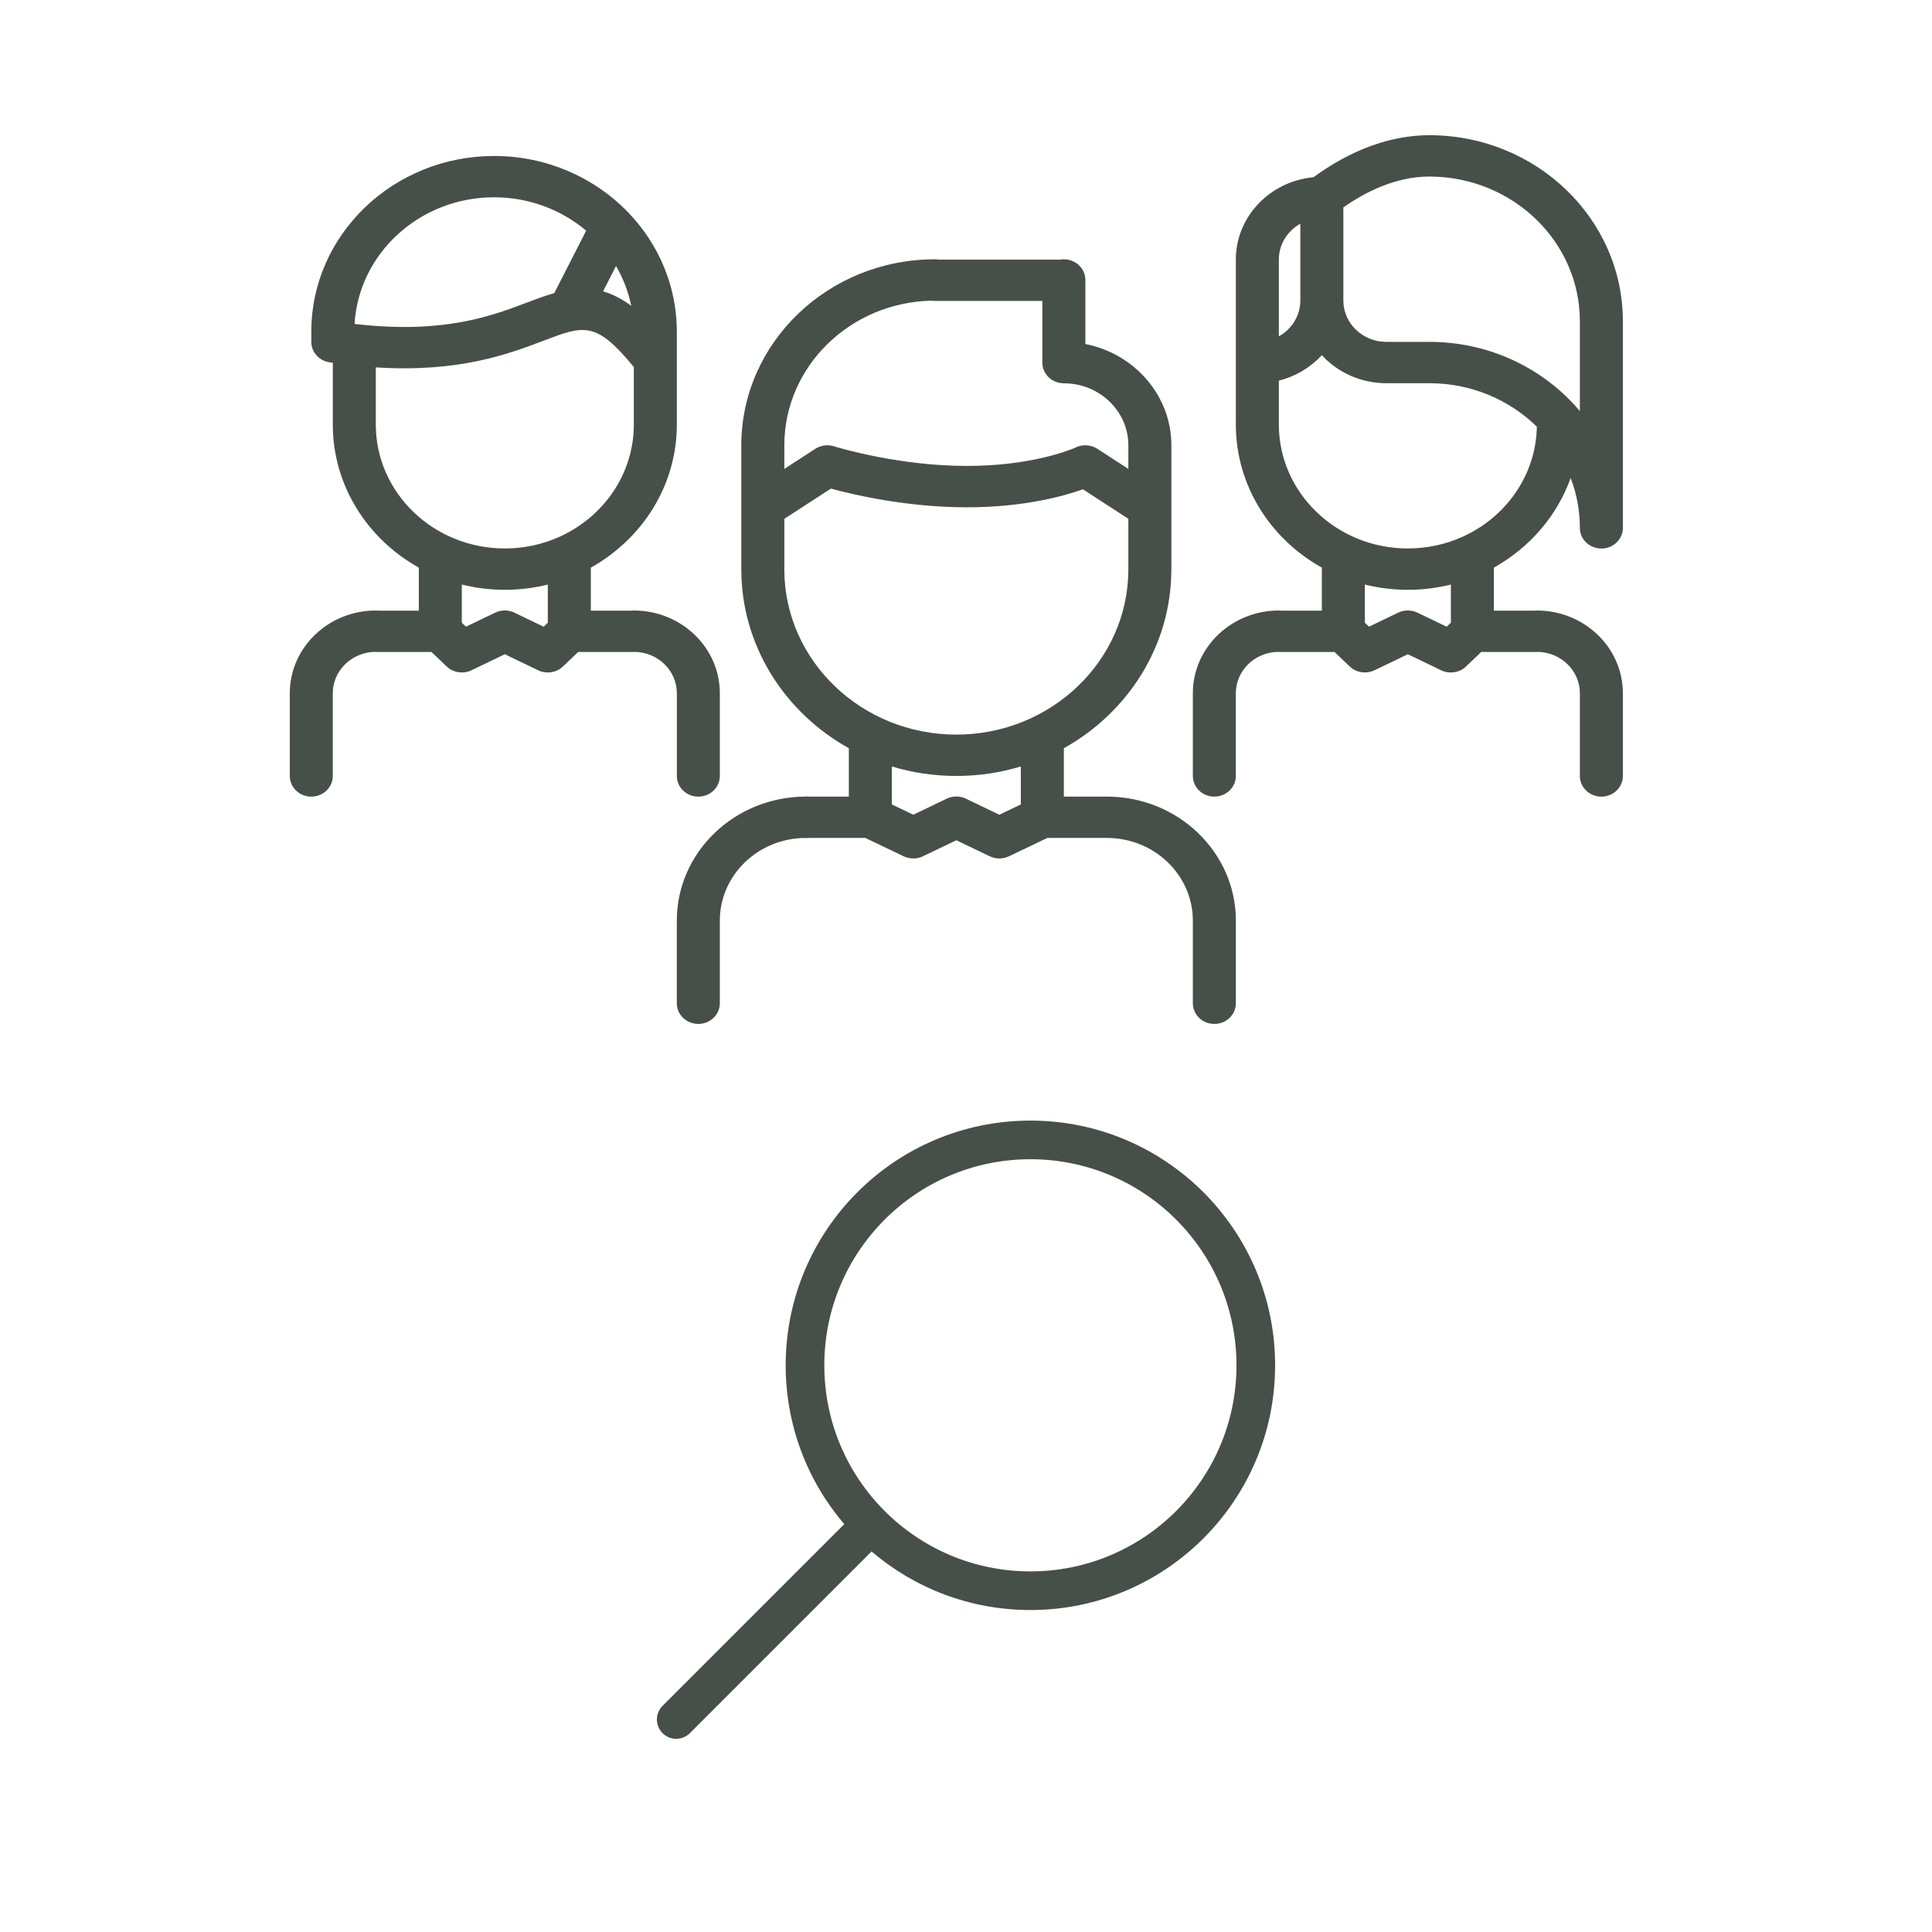
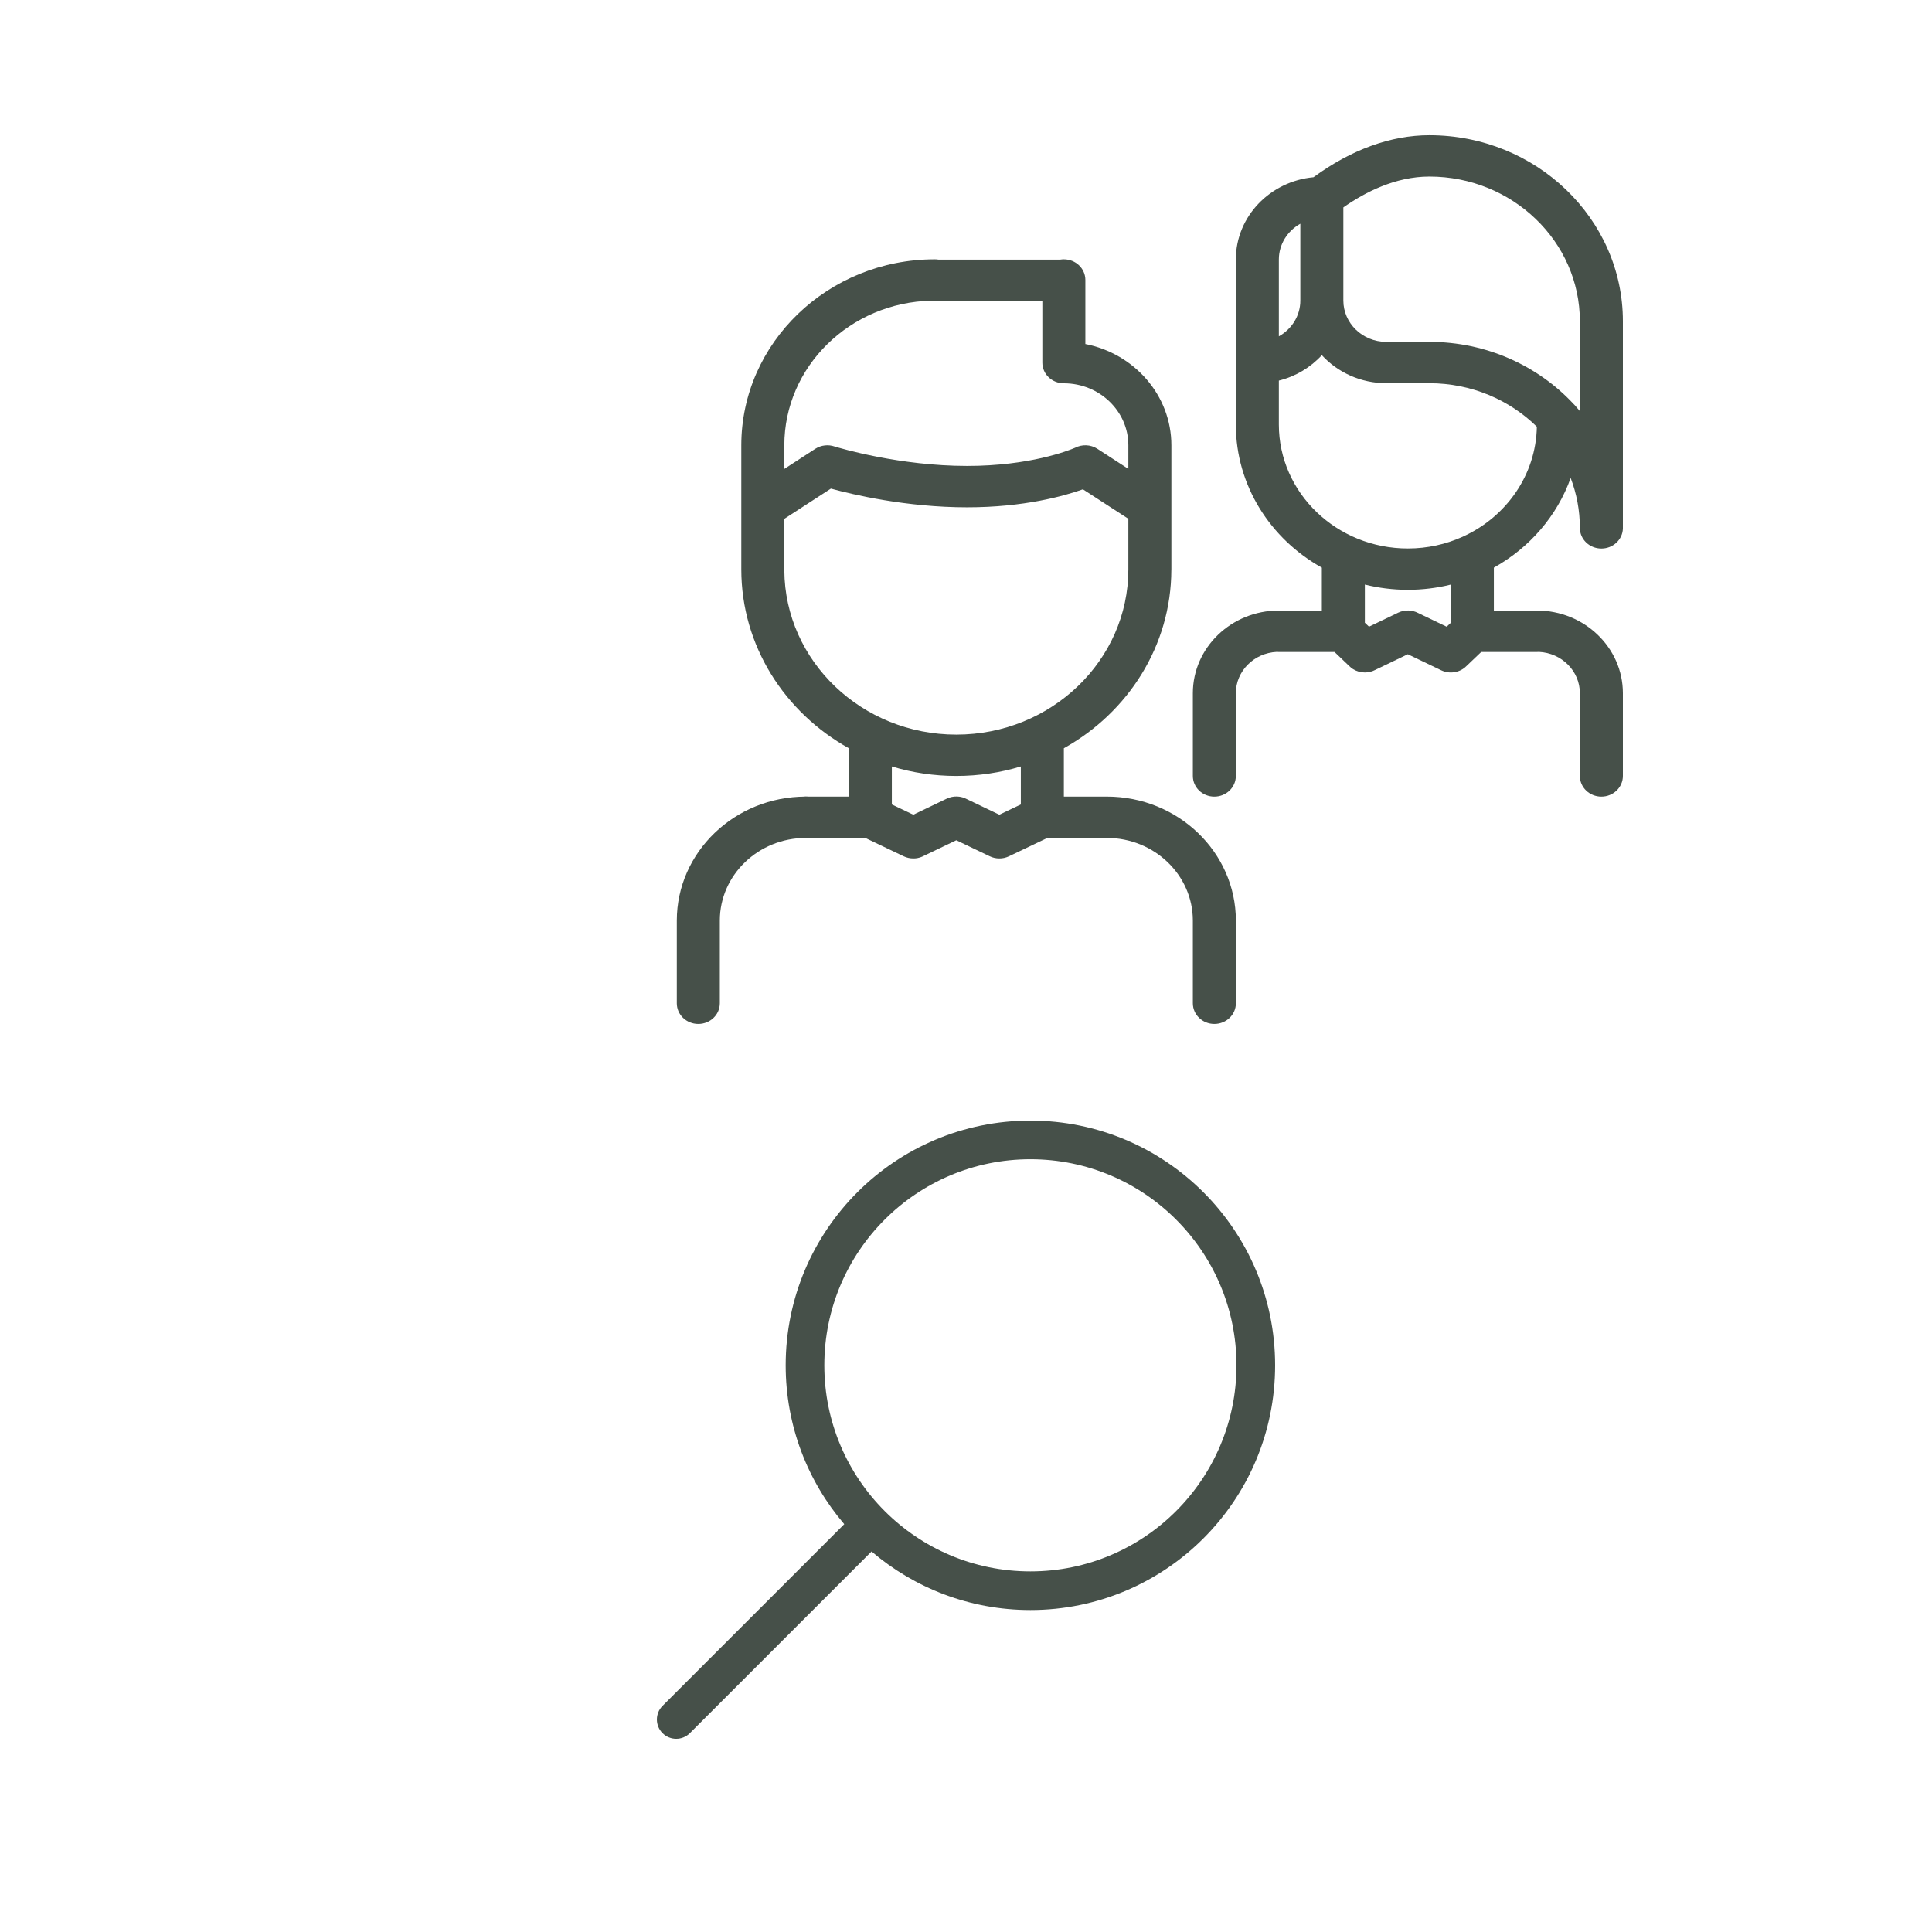
<svg xmlns="http://www.w3.org/2000/svg" width="60" height="60" viewBox="0 0 60 60" fill="none">
  <path fill-rule="evenodd" clip-rule="evenodd" d="M32 34.801C27.803 34.801 24.4 38.203 24.4 42.401C24.4 44.283 25.085 46.006 26.219 47.334L20.576 52.977C20.342 53.211 20.342 53.591 20.576 53.825C20.81 54.059 21.19 54.059 21.424 53.825L27.067 48.182C28.395 49.316 30.118 50.001 32 50.001C36.198 50.001 39.6 46.598 39.6 42.401C39.6 38.203 36.198 34.801 32 34.801ZM25.6 42.401C25.6 38.866 28.466 36.001 32 36.001C35.535 36.001 38.4 38.866 38.4 42.401C38.4 45.935 35.535 48.801 32 48.801C28.466 48.801 25.6 45.935 25.6 42.401Z" fill="#465049" />
  <path d="M21.019 28.589C21.02 26.466 22.817 24.739 25.026 24.739C25.395 24.739 25.694 25.026 25.694 25.381C25.694 25.736 25.395 26.023 25.026 26.023C23.553 26.023 22.355 27.174 22.355 28.59V31.157C22.355 31.512 22.056 31.799 21.687 31.799C21.317 31.799 21.019 31.512 21.019 31.157V28.59C21.019 28.59 21.019 28.589 21.019 28.589Z" fill="#465049" />
  <path fill-rule="evenodd" clip-rule="evenodd" d="M29.144 8.062H32.927C32.964 8.056 33.001 8.053 33.039 8.053C33.408 8.053 33.707 8.34 33.707 8.695V10.684C35.229 10.983 36.378 12.279 36.378 13.829L36.378 13.832V17.681L36.377 17.695C36.372 20.06 35.029 22.128 33.039 23.237V24.739H34.374C36.582 24.739 38.378 26.464 38.381 28.586L38.381 28.59V31.157C38.381 31.512 38.083 31.799 37.713 31.799C37.344 31.799 37.045 31.512 37.045 31.157V28.594L37.045 28.59C37.045 27.174 35.847 26.023 34.374 26.023H32.527L31.334 26.593C31.238 26.639 31.138 26.66 31.04 26.66L31.035 26.66C30.935 26.66 30.833 26.639 30.738 26.593L29.699 26.095L28.686 26.581C28.661 26.595 28.635 26.606 28.608 26.616C28.534 26.645 28.457 26.659 28.381 26.66C28.375 26.66 28.37 26.66 28.364 26.66C28.264 26.66 28.163 26.639 28.067 26.594L26.873 26.023H25.026C24.656 26.023 24.358 25.736 24.358 25.381C24.358 25.026 24.656 24.739 25.026 24.739H26.361V23.237C24.367 22.126 23.022 20.052 23.022 17.681L23.022 17.668V13.829C23.023 10.644 25.719 8.053 29.032 8.053C29.07 8.053 29.108 8.056 29.144 8.062ZM32.371 11.262C32.371 11.617 32.669 11.904 33.039 11.904L33.05 11.904C34.149 11.91 35.041 12.77 35.042 13.826L35.042 13.829V14.562L34.08 13.938C33.864 13.799 33.596 13.796 33.383 13.908C33.181 13.994 31.976 14.47 30.035 14.47C27.945 14.47 26.099 13.921 25.918 13.866C25.726 13.8 25.504 13.82 25.32 13.938L24.358 14.563V13.829C24.358 11.386 26.399 9.391 28.928 9.338C28.962 9.343 28.997 9.345 29.032 9.345H32.371V11.262ZM24.358 16.112L25.804 15.174C26.483 15.359 28.149 15.755 30.034 15.755C31.801 15.755 33.046 15.404 33.631 15.196L35.042 16.111V17.668L35.042 17.681C35.042 20.512 32.645 22.814 29.699 22.814C26.766 22.814 24.377 20.53 24.358 17.715L24.358 17.712V16.112ZM29.699 24.098C30.397 24.098 31.07 23.995 31.703 23.803V24.983L31.036 25.302L30.031 24.82C29.844 24.718 29.61 24.704 29.402 24.803L28.364 25.302L27.697 24.983V23.803C28.329 23.995 29.002 24.098 29.699 24.098Z" fill="#465049" />
-   <path fill-rule="evenodd" clip-rule="evenodd" d="M21.02 11.151C21.021 11.169 21.021 11.187 21.02 11.205L21.02 13.18L21.02 13.185C21.02 15.08 19.944 16.739 18.349 17.628V18.965H19.606C19.631 18.962 19.658 18.96 19.684 18.96C21.157 18.96 22.355 20.111 22.355 21.526L22.355 21.528V24.098C22.355 24.453 22.057 24.74 21.688 24.74C21.318 24.74 21.02 24.453 21.02 24.098V21.529L21.02 21.528C21.02 20.84 20.456 20.278 19.749 20.245C19.727 20.247 19.706 20.248 19.684 20.248H17.955L17.503 20.68C17.47 20.714 17.433 20.744 17.394 20.77C17.28 20.846 17.147 20.884 17.013 20.884C16.947 20.884 16.881 20.875 16.817 20.856C16.782 20.846 16.748 20.833 16.715 20.817L15.677 20.318L14.665 20.805C14.609 20.834 14.55 20.855 14.49 20.869C14.442 20.879 14.394 20.884 14.347 20.884L14.342 20.884C14.212 20.884 14.082 20.848 13.97 20.776C13.929 20.749 13.891 20.718 13.856 20.683L13.4 20.248H11.671C11.649 20.248 11.628 20.247 11.607 20.245C10.9 20.278 10.335 20.84 10.335 21.528L10.335 24.098C10.335 24.453 10.037 24.74 9.668 24.74C9.298 24.74 9 24.453 9 24.098V21.528C9 20.112 10.198 18.96 11.671 18.96C11.698 18.96 11.724 18.962 11.75 18.965H13.007V17.628C11.412 16.74 10.337 15.083 10.336 13.189L10.336 13.188V11.267C10.306 11.262 10.277 11.258 10.248 11.254C9.92 11.212 9.668 10.944 9.668 10.617V10.299C9.668 10.294 9.668 10.29 9.668 10.285C9.676 7.283 12.219 4.844 15.343 4.844C16.97 4.844 18.44 5.505 19.476 6.562C19.497 6.582 19.517 6.602 19.535 6.624C20.456 7.594 21.019 8.883 21.02 10.297L21.02 11.151ZM17.013 18.154V19.339L16.883 19.463L15.996 19.036C15.811 18.94 15.581 18.929 15.379 19.026L14.472 19.462L14.342 19.339V18.154C14.769 18.26 15.217 18.317 15.678 18.317C16.139 18.317 16.586 18.26 17.013 18.154ZM17.375 16.671C16.86 16.903 16.284 17.033 15.678 17.033C13.468 17.033 11.671 15.307 11.671 13.185V11.409C14.264 11.575 15.799 10.991 16.868 10.585L16.877 10.582C18.134 10.103 18.506 9.961 19.684 11.399V13.187L19.684 13.191C19.682 14.714 18.754 16.032 17.413 16.653C17.4 16.659 17.388 16.665 17.375 16.671ZM18.204 7.164C17.44 6.519 16.438 6.127 15.343 6.127C13.034 6.127 11.14 7.871 11.011 10.06L11.062 10.066C11.075 10.067 11.088 10.069 11.101 10.07C13.806 10.37 15.281 9.808 16.381 9.39L16.383 9.389C16.675 9.278 16.949 9.178 17.213 9.103L18.204 7.164ZM18.729 9.048L19.131 8.262C19.352 8.641 19.514 9.056 19.604 9.496C19.299 9.273 19.011 9.13 18.729 9.048Z" fill="#465049" />
  <path fill-rule="evenodd" clip-rule="evenodd" d="M48.778 14.844C48.357 16.024 47.5 17.011 46.393 17.628V18.965H47.65C47.676 18.962 47.702 18.96 47.729 18.96C49.201 18.96 50.399 20.111 50.4 21.526L50.4 21.528V24.098C50.4 24.453 50.101 24.74 49.732 24.74C49.363 24.74 49.064 24.453 49.064 24.098V21.528C49.064 20.84 48.5 20.278 47.793 20.245C47.772 20.247 47.751 20.248 47.729 20.248H46L45.546 20.681C45.513 20.715 45.477 20.744 45.439 20.77C45.325 20.846 45.191 20.884 45.058 20.884C44.99 20.884 44.922 20.875 44.857 20.855C44.824 20.845 44.791 20.832 44.759 20.817L43.721 20.318L42.707 20.806C42.659 20.831 42.609 20.85 42.557 20.863C42.502 20.877 42.447 20.884 42.391 20.884L42.387 20.884C42.259 20.884 42.13 20.849 42.019 20.779C41.976 20.751 41.936 20.719 41.9 20.683L41.445 20.248H39.716C39.694 20.248 39.673 20.247 39.651 20.245C38.945 20.278 38.38 20.841 38.38 21.528V24.098C38.38 24.453 38.081 24.74 37.712 24.74C37.343 24.74 37.045 24.453 37.045 24.098V21.528C37.045 20.112 38.243 18.96 39.716 18.96C39.742 18.96 39.769 18.962 39.794 18.965H41.051V17.628C39.457 16.74 38.382 15.083 38.38 13.189L38.38 13.188V8.05L38.38 8.041C38.39 6.717 39.447 5.629 40.792 5.504C41.956 4.65 43.195 4.199 44.39 4.199C47.704 4.199 50.4 6.79 50.4 9.976L50.4 9.983V16.393L50.4 16.402C50.4 16.407 50.4 16.413 50.4 16.419C50.386 16.762 50.093 17.035 49.732 17.035C49.363 17.035 49.064 16.749 49.064 16.394C49.064 15.849 48.963 15.328 48.778 14.844ZM49.064 9.979L49.064 9.976C49.064 7.499 46.967 5.483 44.39 5.483C43.338 5.483 42.391 5.969 41.719 6.441V9.335C41.72 10.039 42.312 10.612 43.044 10.617L43.055 10.617L44.392 10.617C46.167 10.618 47.764 11.361 48.864 12.541C48.887 12.562 48.909 12.586 48.928 12.61C48.974 12.662 49.02 12.714 49.064 12.767V9.979ZM43.055 11.901L43.068 11.901H44.39C45.696 11.901 46.879 12.419 47.728 13.252C47.701 14.749 46.781 16.04 45.458 16.653C45.445 16.659 45.432 16.665 45.419 16.671C44.904 16.903 44.329 17.033 43.722 17.033C41.513 17.033 39.716 15.307 39.716 13.185V11.82C40.24 11.69 40.703 11.409 41.051 11.03C41.541 11.564 42.258 11.901 43.055 11.901ZM43.722 18.317C44.183 18.317 44.631 18.26 45.058 18.154V19.339L44.928 19.463L44.04 19.036C43.855 18.94 43.626 18.929 43.423 19.026L42.516 19.462L42.387 19.339V18.154C42.814 18.26 43.261 18.317 43.722 18.317ZM40.383 6.948V9.332L40.383 9.334C40.383 9.808 40.115 10.223 39.716 10.445V8.059C39.716 7.585 39.985 7.17 40.383 6.948Z" fill="#465049" />
</svg>